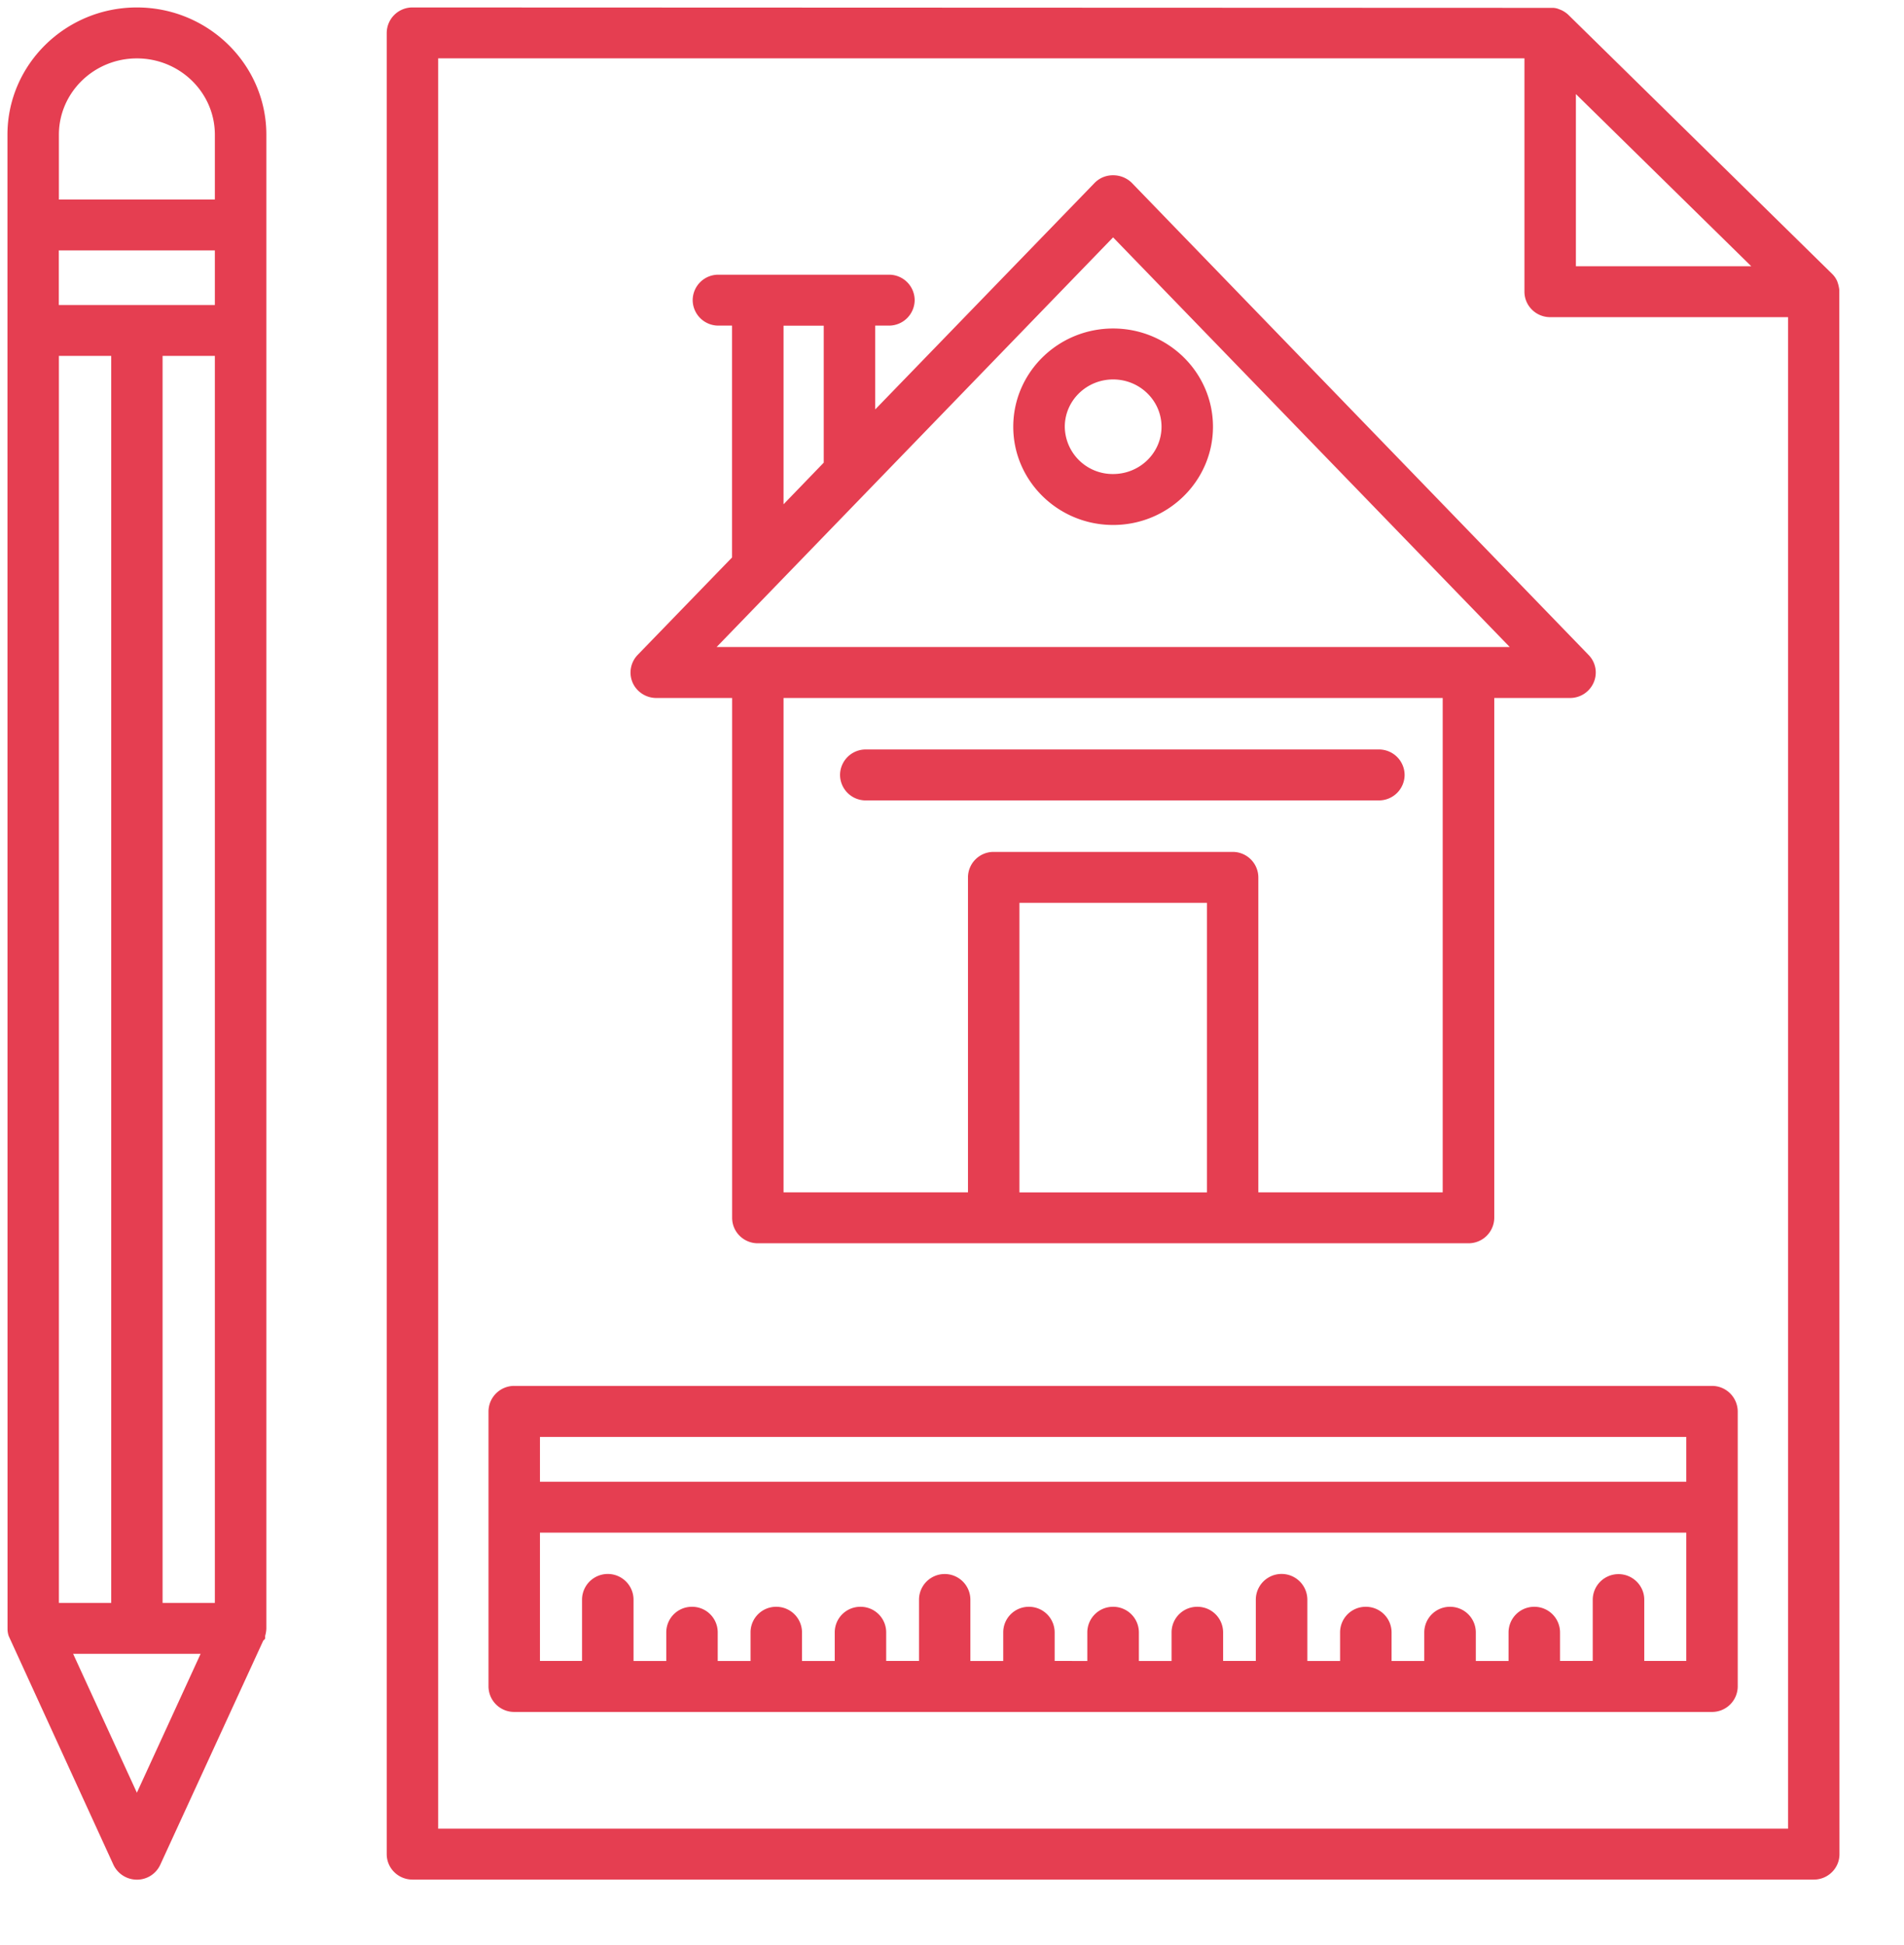
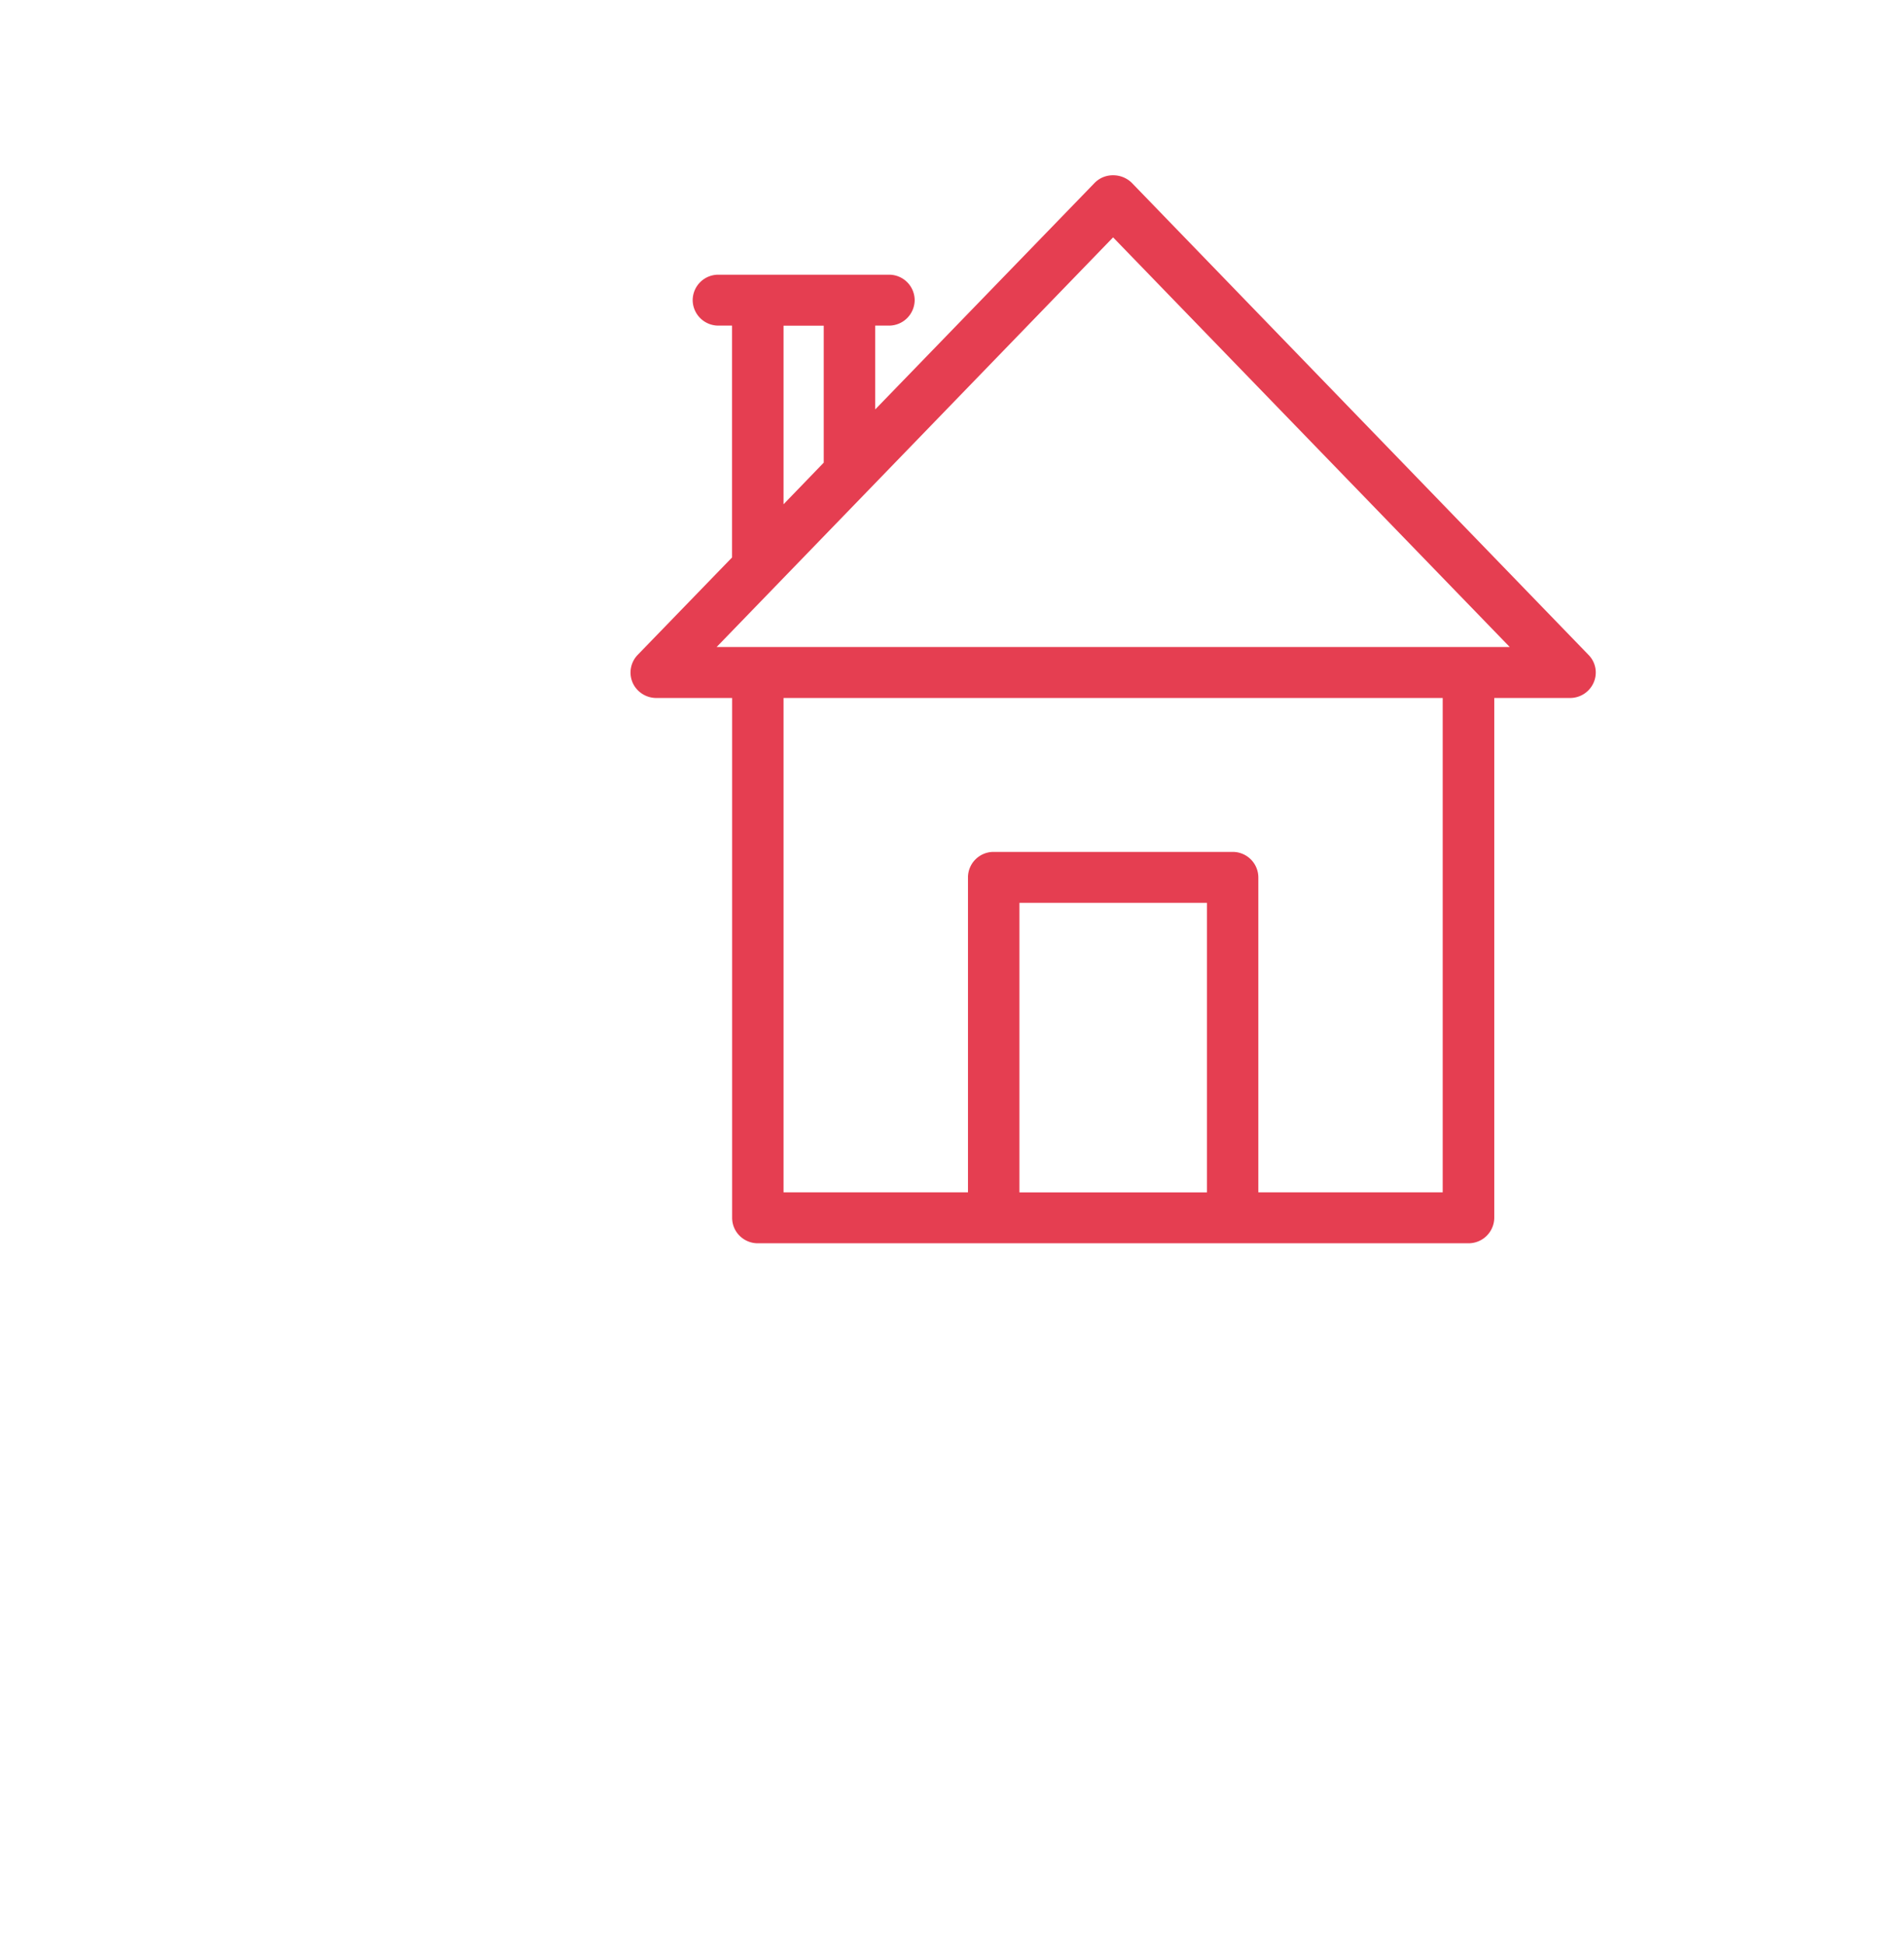
<svg xmlns="http://www.w3.org/2000/svg" width="46" height="47">
  <g id="DESKTOP" stroke="none" stroke-width="1" fill="none" fill-rule="evenodd">
    <g id="Leclub" transform="translate(-293 -2176)" fill="#E53E51">
      <g id="Group-15" transform="translate(293.18 2176.18)">
-         <path d="M10.406 1.23H36.65v5.637c0 .34.279.616.622.616h5.747v36.52H10.406V1.23zm27.487 5.022V2.093l4.237 4.16h-4.237zm6.363.563a.906.906 0 00-.05-.2.56.56 0 00-.129-.184L37.705.173a.65.65 0 00-.166-.11L37.46.032a.435.435 0 00-.113-.022L9.785 0a.62.62 0 00-.622.615v44.004c0 .339.279.614.622.614h33.856c.342 0 .62-.275.62-.614l-.005-37.804z" id="Fill-1" />
        <path d="M18.75 12.004V7.689h.971v3.309l-.971 1.006zm-1.618 3.45l9.58-9.899 9.583 9.898H17.132zm12.467 4.949h-5.773a.618.618 0 00-.62.615v7.61H18.75V16.684h15.925v11.944h-4.454v-7.61a.619.619 0 00-.623-.615zm-5.15 8.227h4.53v-6.996h-4.53v6.996zm-8.774-11.946h1.833v12.56c0 .34.279.615.62.615h17.168a.621.621 0 00.625-.615v-12.56h1.83a.62.62 0 00.57-.37.605.605 0 00-.122-.67L27.161 4.235a.642.642 0 00-.447-.18h-.003a.616.616 0 00-.445.184l-5.301 5.473V7.687h.333a.62.62 0 00.62-.615.618.618 0 00-.62-.615h-4.123a.618.618 0 00-.62.615.62.62 0 00.62.615h.331v5.602l-2.278 2.352a.614.614 0 00-.123.675c.1.223.324.368.57.368z" id="Fill-4" />
-         <path d="M27.882 10.131c0 .63-.523 1.142-1.17 1.142a1.156 1.156 0 01-1.167-1.142c0-.63.523-1.143 1.168-1.143.646 0 1.169.514 1.169 1.143m-1.17-2.374c-1.33 0-2.412 1.064-2.412 2.374 0 1.309 1.083 2.373 2.413 2.373 1.33 0 2.412-1.064 2.412-2.373 0-1.31-1.082-2.374-2.412-2.374" id="Fill-6" />
-         <path d="M33.755 18.543a.62.62 0 00-.62-.615h-12.4a.62.62 0 00-.62.615.62.62 0 00.62.616h12.4a.62.62 0 00.62-.616" id="Fill-8" />
-         <path d="M38.923 37.853a.621.621 0 00-.623.618v1.48h-.79v-.695a.62.62 0 00-.622-.614.62.62 0 00-.622.614v.695h-.791v-.695a.62.62 0 00-.62-.614.62.62 0 00-.625.614v.695h-.79v-.695a.62.62 0 00-.622-.614.618.618 0 00-.622.614v.695h-.791v-1.48a.622.622 0 00-1.245 0v1.48h-.79v-.695a.62.62 0 00-.622-.614.618.618 0 00-.623.614v.695h-.79v-.695a.62.62 0 00-.621-.614.62.62 0 00-.625.614v.695H25.3v-.695a.62.62 0 00-.622-.614.617.617 0 00-.62.614v.695h-.794v-1.48a.62.62 0 00-1.241 0v1.48h-.793v-.695a.618.618 0 00-.62-.614.618.618 0 00-.623.614v.695h-.791v-.695a.62.62 0 00-.623-.614.617.617 0 00-.62.614v.695h-.793v-.695a.618.618 0 00-.62-.614.618.618 0 00-.623.614v.695h-.791v-1.48a.621.621 0 00-1.244 0v1.48h-1.017v-3.1H40.56v3.1h-1.015v-1.48c0-.34-.28-.618-.622-.618zM12.865 35.62H40.56v-1.082H12.865v1.082zm28.318-2.315H12.245a.621.621 0 00-.623.618v6.645a.62.62 0 00.623.615h28.938a.62.62 0 00.62-.615v-6.645a.622.622 0 00-.62-.618z" id="Fill-10" />
-         <path d="M5.011 3.075v1.566H1.243V3.075c0-1.017.845-1.844 1.884-1.844 1.04 0 1.884.827 1.884 1.844zM1.241 7.19h3.77V5.87h-3.77v1.32zm2.507 31.358h1.263V8.419H3.748v30.128zm-2.505 0h1.264V8.419H1.243v30.128zm3.424 1.23l-1.54 3.356-1.54-3.355h3.08zM3.127 0C1.403 0 0 1.38 0 3.075L.002 39.19a.542.542 0 00.029.16l2.53 5.527a.629.629 0 00.566.358.62.62 0 00.565-.36L6.18 39.46l.046-.047v-.069a.701.701 0 00.029-.18V3.074C6.255 1.38 4.852 0 3.127 0z" id="Fill-12" />
      </g>
    </g>
  </g>
</svg>